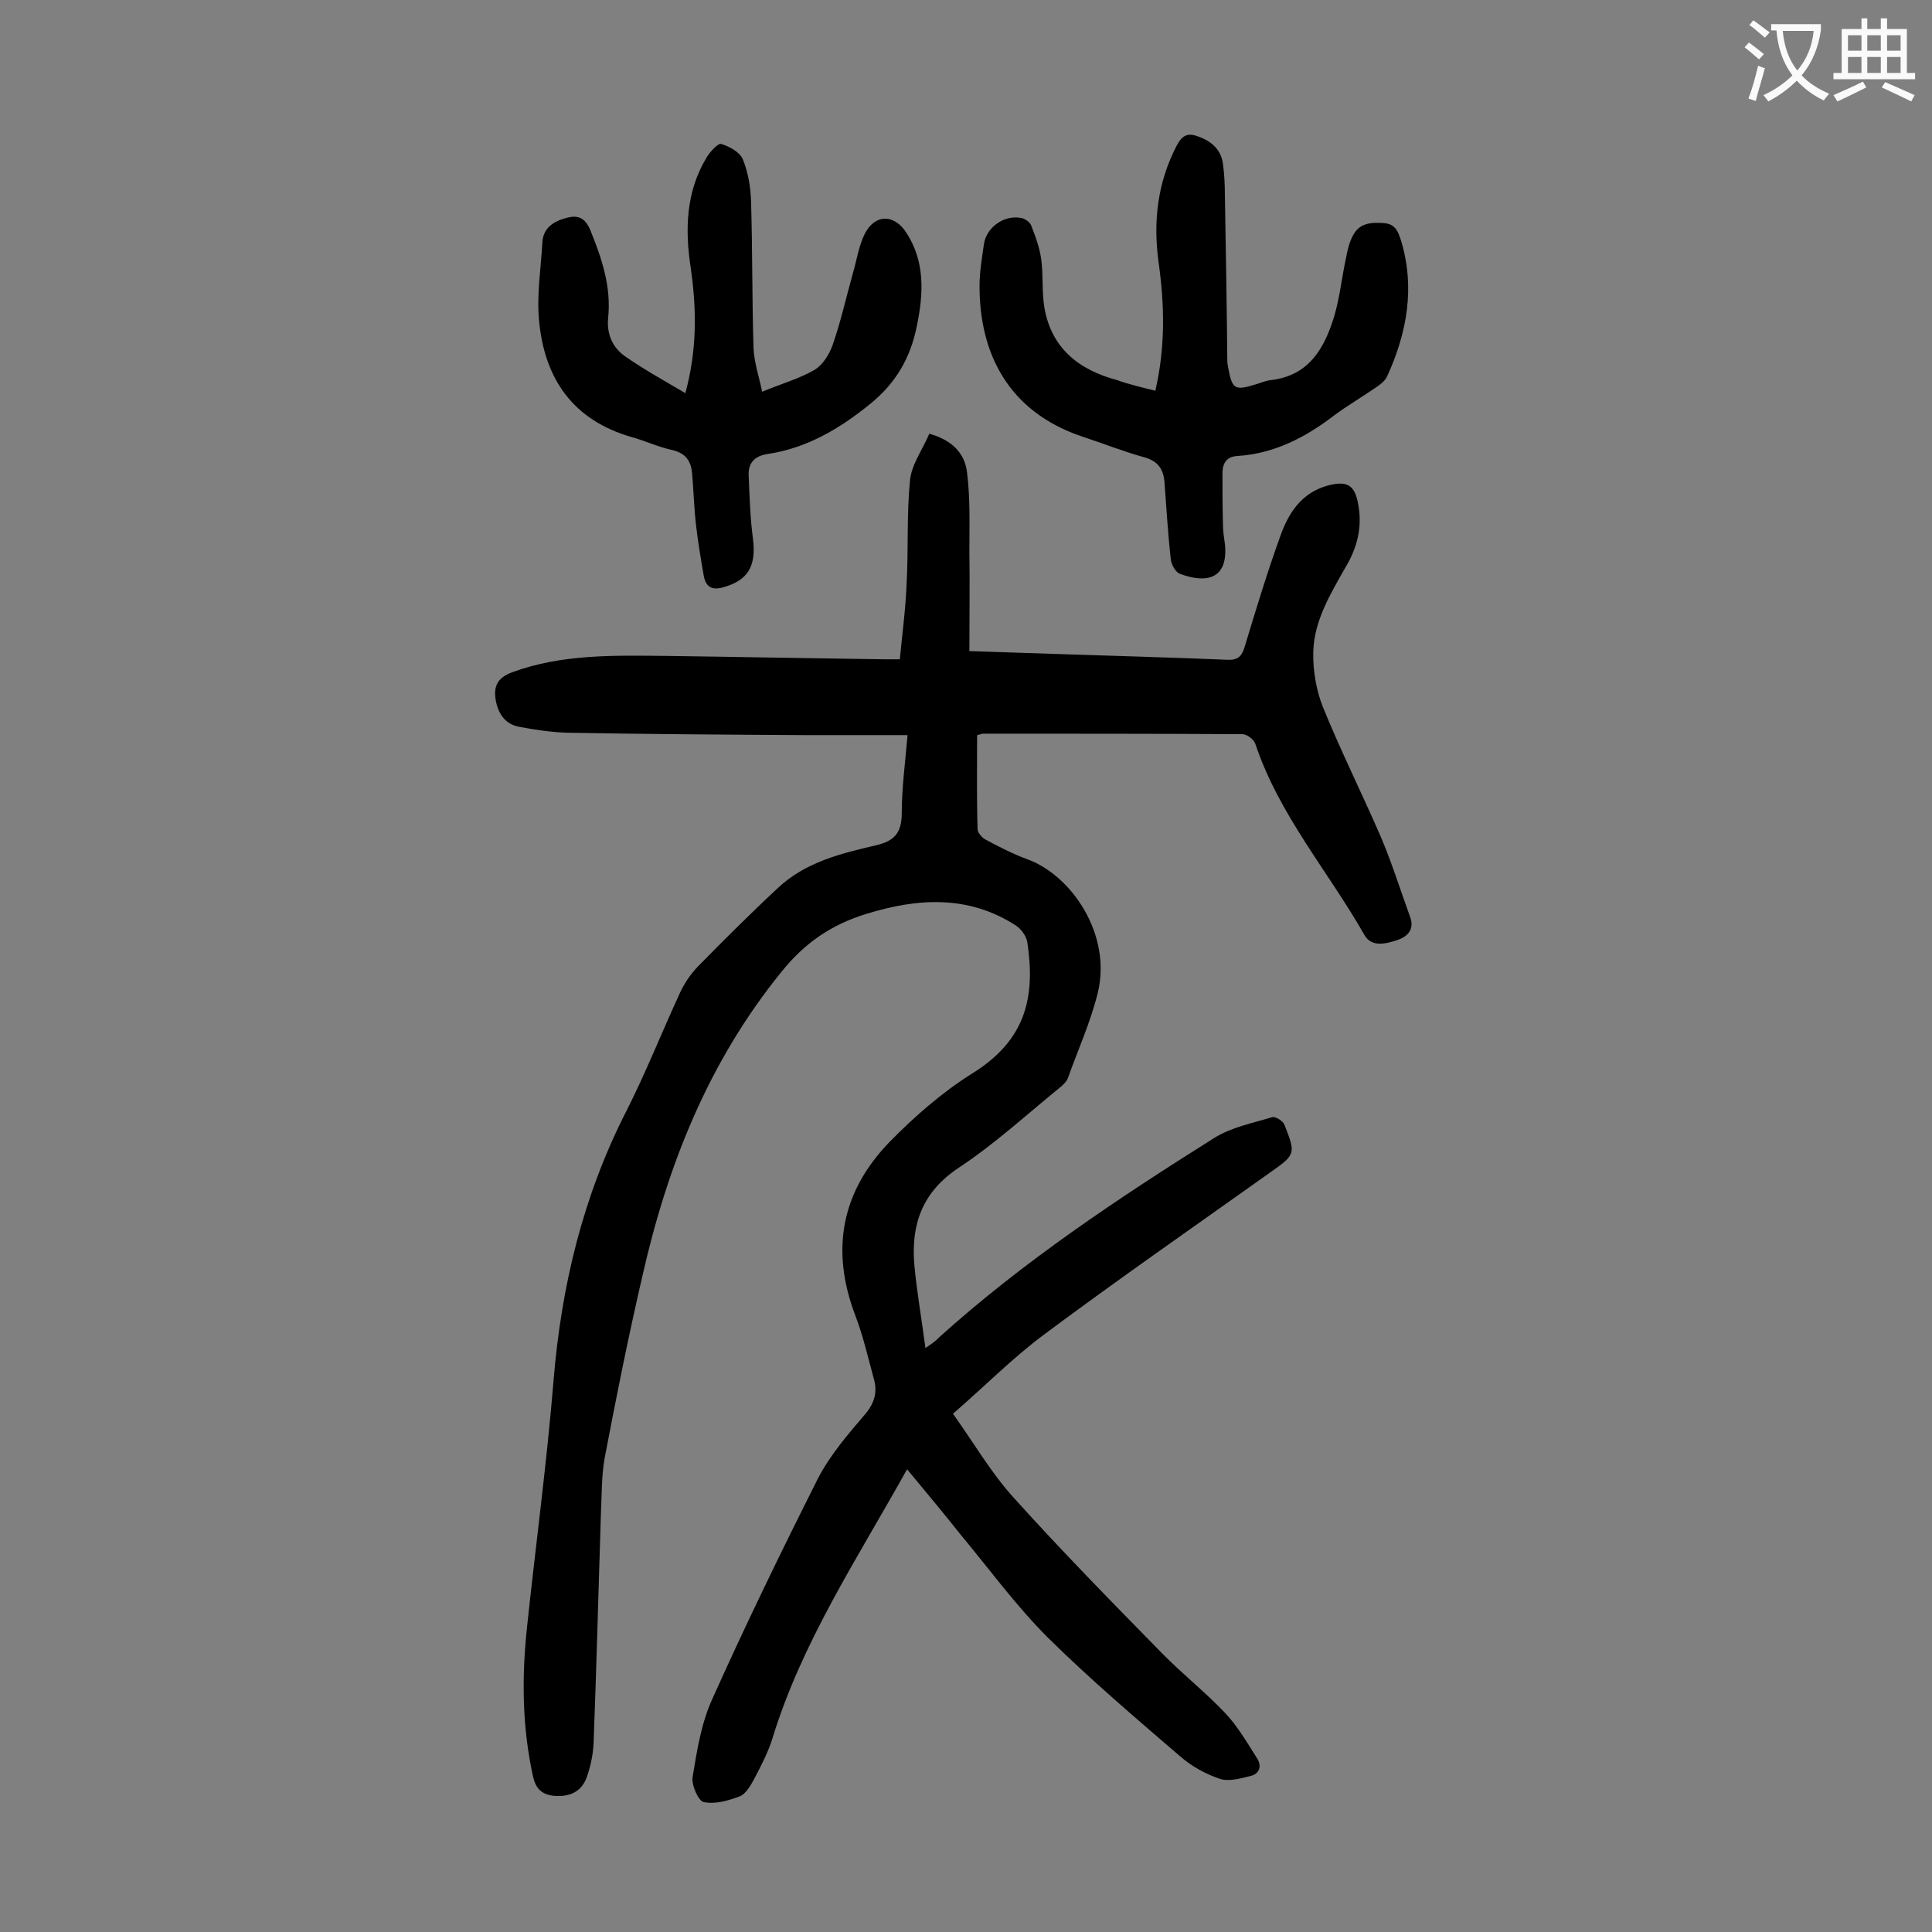
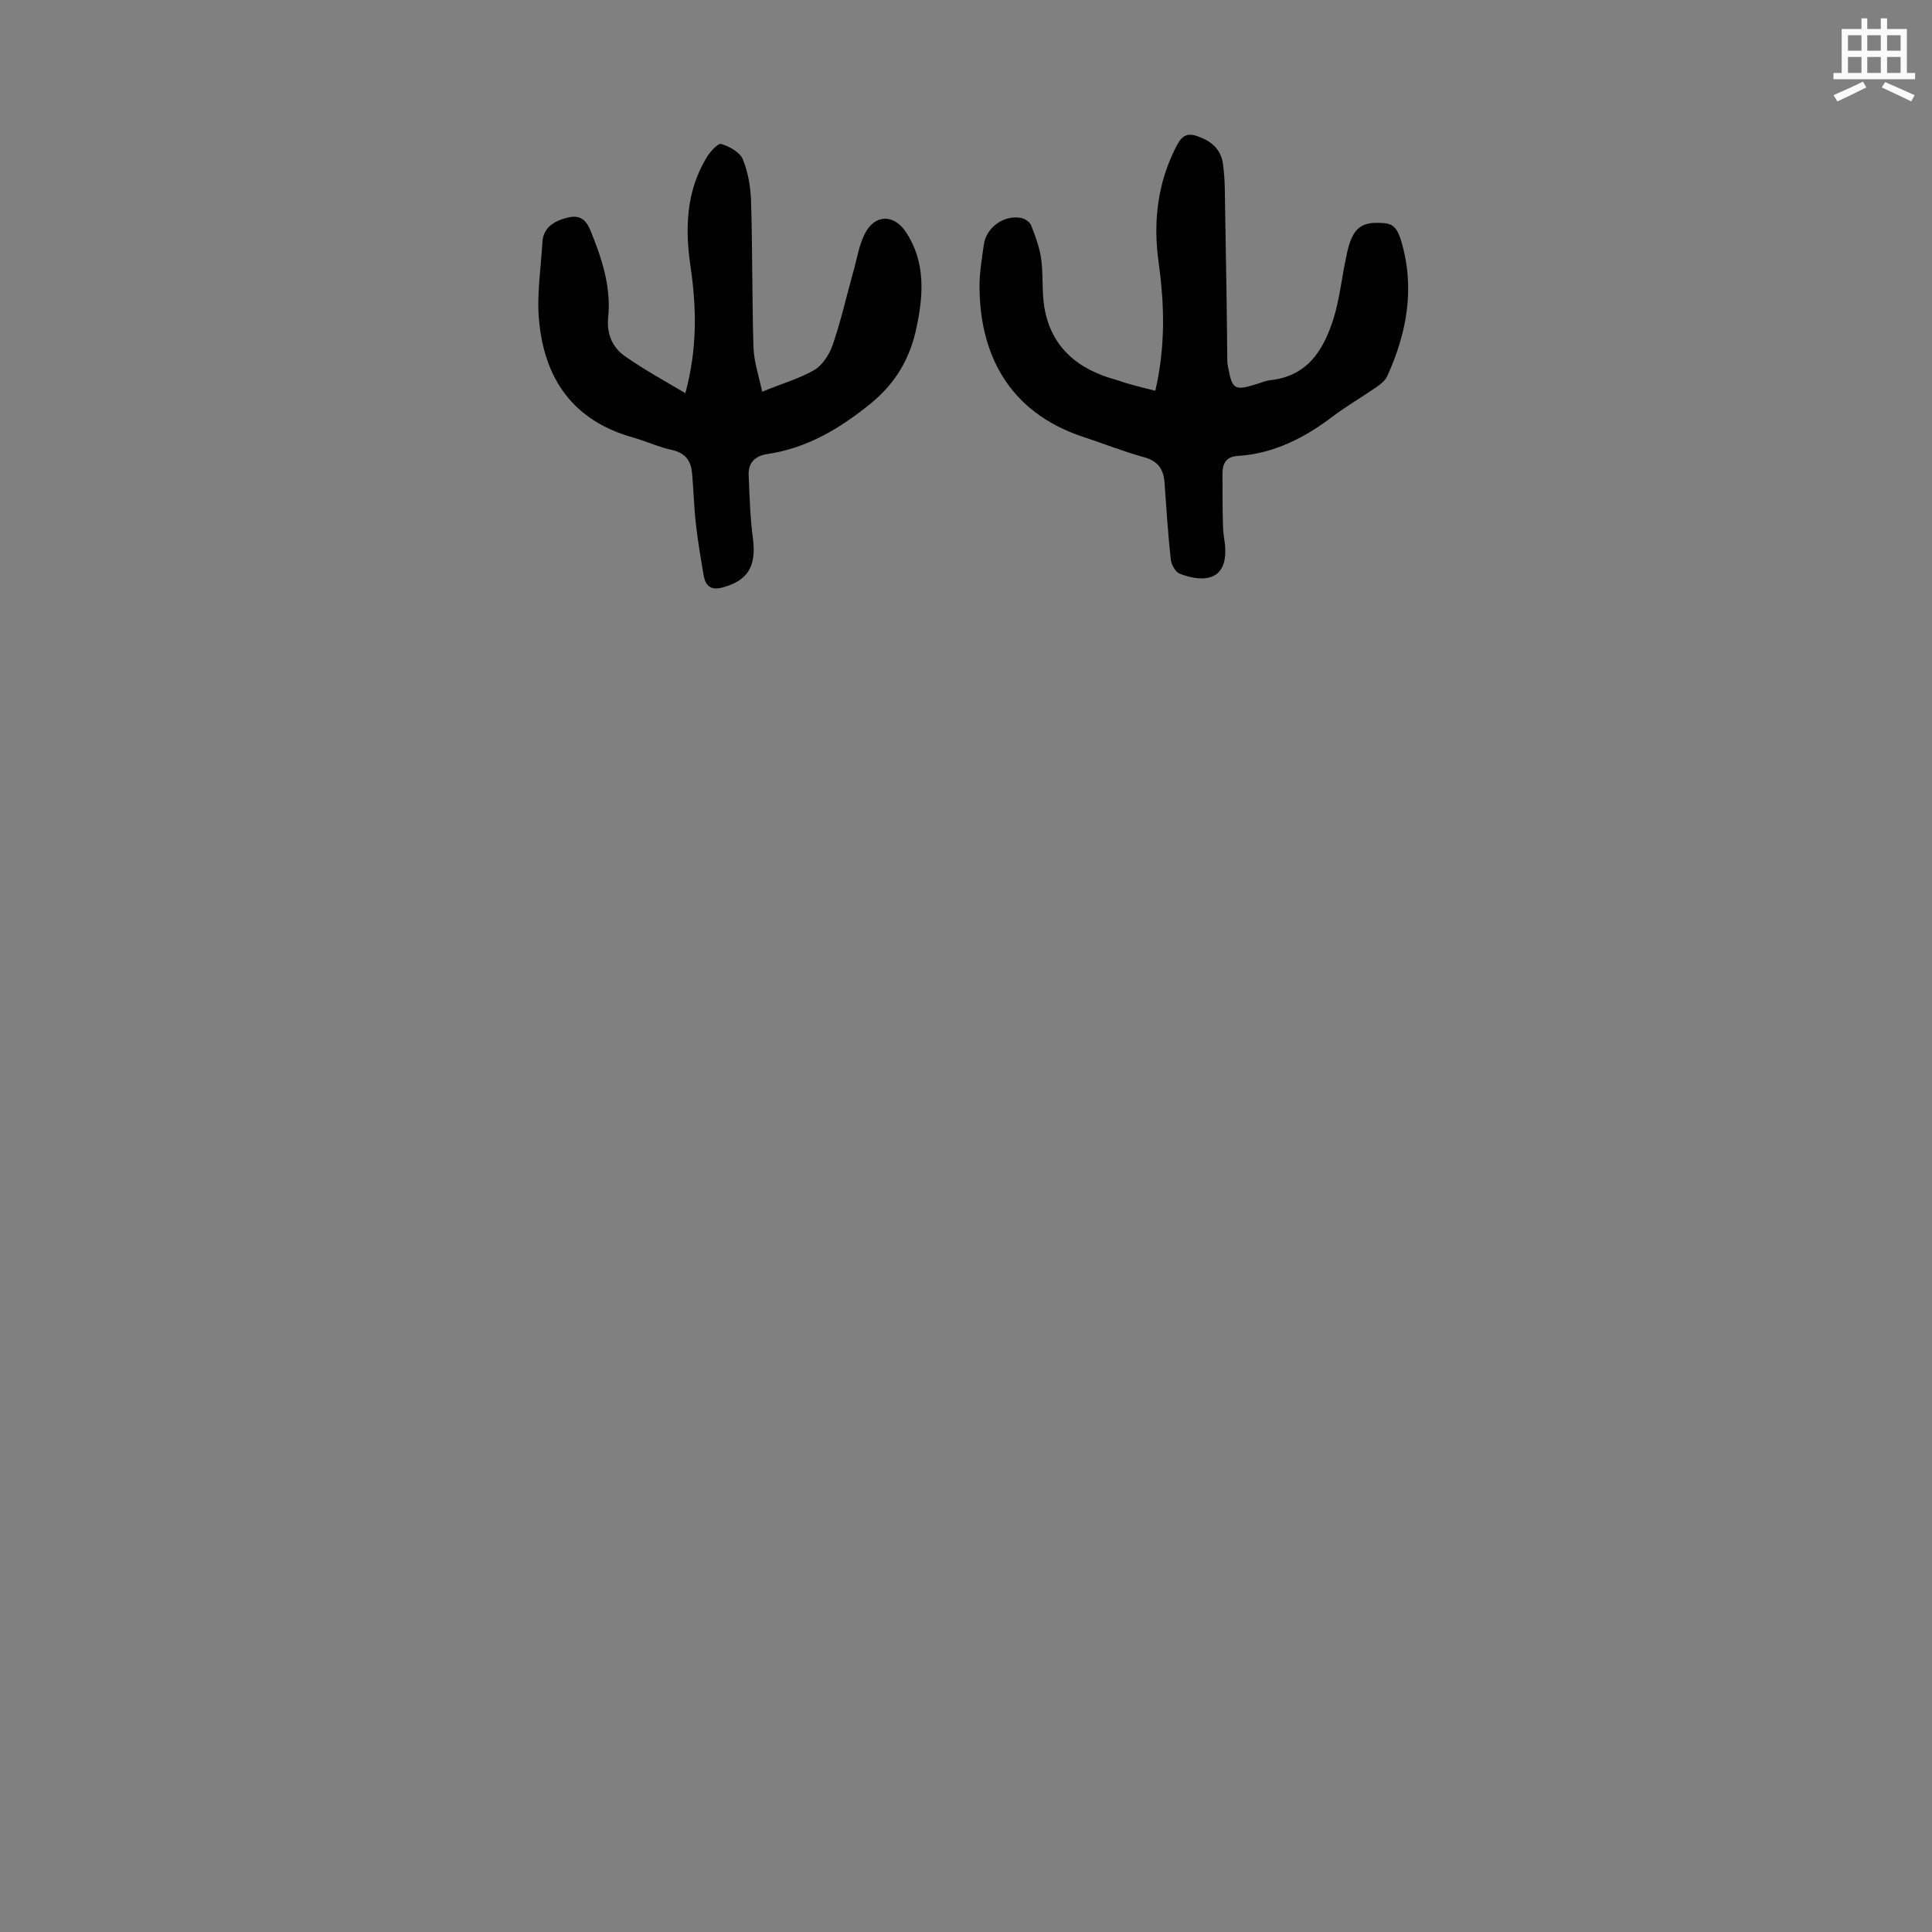
<svg xmlns="http://www.w3.org/2000/svg" enable-background="new 0 0 400 400" viewBox="0 0 400 400">
  <rect x="0" y="0" width="400" height="400" fill="#808080" stroke="none" />
  <g fill="#000001">
-     <path d="m187.8 304.2c-10.3 18.5-21.8 35.8-27.9 55.8-.9 2.9-2.4 5.7-3.8 8.4-.7 1.3-1.7 3-2.9 3.5-2.4.9-5.1 1.7-7.5 1.2-1.1-.2-2.6-3.6-2.3-5.2.9-5.5 1.8-11.2 4.1-16.2 6.9-15.4 14.3-30.6 21.9-45.7 2.5-4.8 6.2-9.1 9.8-13.3 1.9-2.3 2.5-4.6 1.7-7.3-1.2-4.4-2.2-8.8-3.8-13-5.2-13.6-2.9-25.7 7.1-36 5.1-5.2 10.8-10.2 17-14.1 11.2-6.9 13.2-15.8 11.5-27.2-.2-1.3-1.3-2.8-2.4-3.5-9.8-6.3-20.2-5.7-30.9-2.4-7.2 2.2-12.8 6-17.6 12-15.1 18.6-23.6 40-28.8 63-2.9 12.5-5.4 25-7.8 37.6-.7 3.9-.6 7.9-.8 11.9-.5 15.7-.9 31.4-1.5 47.1-.1 2.4-.6 4.8-1.4 7.1-1.1 3.1-3.6 4.2-6.9 3.9-2.4-.3-3.6-1.4-4.2-3.8-2.3-10.3-2.4-20.6-1.3-31 1.8-17 4.1-34 5.5-51.1 1.6-19.6 6.1-38.3 15.1-55.9 4.1-8.1 7.4-16.5 11.2-24.7.9-1.9 2.1-3.6 3.5-5.1 5.4-5.5 10.9-11 16.6-16.3 5.7-5.4 13.1-7.2 20.4-8.9 3.9-.9 5.3-2.7 5.3-6.7 0-5.1.7-10.3 1.2-16.1-7.3 0-14.4 0-21.4 0-16.4-.1-32.7-.2-49.1-.5-3.3-.1-6.6-.6-9.8-1.2-2.8-.5-4.3-2.4-4.9-5.2-.6-3 .1-4.9 3.3-6.1 10.3-3.8 21.1-3.5 31.8-3.4 15.1.2 30.3.5 45.4.7h3.1c.5-5.3 1.2-10.4 1.4-15.6.4-7.1 0-14.3.7-21.4.3-3.3 2.6-6.4 4-9.7 4.7 1.3 7.3 4 7.8 7.9.7 5.4.5 11 .5 16.5.1 6.7 0 13.4 0 20.6 6.4.2 12.2.4 18 .6 11.8.4 23.6.7 35.4 1.2 2.2.1 3-.7 3.6-2.7 2.3-7.6 4.6-15.2 7.3-22.7 1.7-4.9 4.4-9.2 10-10.7 3.9-1 5.5-.1 6.2 3.9.9 4.7-.2 9-2.6 13-3.1 5.5-6.5 11-6.7 17.5-.1 3.8.6 8 2 11.5 3.7 9.1 8.1 17.9 12 26.9 2.3 5.4 4 10.9 6 16.4 1 2.6-.3 4.1-2.5 4.9-2.4.8-5.4 1.6-6.9-1-7.5-13.2-17.7-24.9-22.6-39.6-.3-.9-1.7-2-2.7-2-17.9-.1-35.8-.1-53.7-.1-.3 0-.6.2-1.2.3 0 6.5-.1 13 .1 19.5 0 .7.9 1.7 1.6 2.1 2.8 1.5 5.7 3 8.7 4.1 9.1 3.3 17.5 15.5 14.6 27.6-1.5 6.1-4.1 11.8-6.2 17.7-.3.8-1 1.4-1.7 2-6.9 5.6-13.4 11.6-20.8 16.5-7.6 5-10 11.7-9.3 20.1.5 5.6 1.5 11.1 2.3 17.3 1.3-.9 2.1-1.4 2.7-2.1 17.5-15.8 37.2-28.9 57.1-41.4 3.5-2.2 8-3.1 12-4.3.7-.2 2.2.8 2.5 1.5 2.4 6.1 2.4 6.2-3 10-15.6 11.1-31.3 22-46.6 33.4-6.5 4.8-12.3 10.7-19 16.5 4.3 6 7.8 12.1 12.5 17.3 9.9 11 20.3 21.6 30.7 32.2 4.2 4.3 8.9 8 13 12.3 2.7 2.8 4.7 6.3 6.8 9.6 1 1.6.4 3.2-1.4 3.6-2 .5-4.5 1.2-6.3.6-3-1-5.9-2.6-8.3-4.7-9.3-8-18.7-16-27.4-24.6-6.6-6.6-12.2-14.3-18.2-21.5-3.4-4.3-7-8.6-10.9-13.3z" />
    <path d="m239.2 80.9c2.1-9.1 1.9-17.7.7-26.4-1.2-8.5-.3-16.7 3.8-24.5 1.2-2.2 2.4-2.5 4.5-1.7 2.7 1 4.6 2.7 5 5.6.3 2.2.4 4.4.4 6.6.2 11.4.4 22.8.5 34.1 0 .6.1 1.1.2 1.6.8 4.4 1.4 4.7 5.6 3.4 1.1-.3 2.1-.8 3.2-.9 7.9-.9 11.1-6.6 13.1-13.1 1.2-4 1.6-8.2 2.5-12.3.3-1.6.7-3.3 1.5-4.7 1.4-2.5 3.8-2.6 6.4-2.4 2.4.2 2.9 1.9 3.5 3.7 2.9 9.7 1.2 19-2.9 28-.4.9-1.4 1.7-2.3 2.3-2.9 2-6 3.8-8.8 5.9-5.9 4.5-12.3 7.8-19.8 8.3-2.2.1-3.1 1.3-3.2 3.3 0 3.6 0 7.3.1 10.9 0 1.3.2 2.6.4 4 .8 7.7-4.3 8.1-9.3 6.2-.9-.3-1.8-1.9-1.9-3-.6-5.3-.9-10.6-1.3-15.9-.2-2.7-1.3-4.4-4.1-5.2-4.4-1.2-8.6-2.9-12.9-4.3-15.5-5.2-21.3-17.4-21.3-31.2 0-2.9.5-5.7.9-8.6.5-3.5 4.1-6.1 7.6-5.5.8.1 2 .9 2.2 1.6.9 2.3 1.8 4.7 2.1 7.2.4 3.2.1 6.4.6 9.6 1.4 8.6 7.2 13.1 15.1 15.2 2.5.9 5.1 1.5 7.9 2.2z" />
    <path d="m141.9 81.4c2.5-9.3 2.3-17.6 1.1-26-1.2-7.9-1-15.7 3.3-22.8.7-1.2 2.4-3 3-2.8 1.7.5 3.9 1.7 4.5 3.2 1.1 2.7 1.6 5.7 1.7 8.7.3 10.1.2 20.1.5 30.2.1 3 1.1 5.9 1.8 9.2 4.1-1.7 7.7-2.7 10.8-4.5 1.7-1 3.1-3.2 3.8-5.2 1.7-4.9 2.8-9.9 4.2-14.9.8-2.7 1.2-5.7 2.5-8.2 2.1-4 6-4 8.5-.2 4 6.1 3.6 12.8 2.2 19.5-1.3 6.4-4.2 11.6-9.6 16-6.4 5.2-13.2 9.2-21.3 10.4-2.7.4-4 1.9-3.9 4.4.2 4.4.3 8.8.9 13.2.7 5.7-1.1 8.6-6.2 10-2.4.7-3.6-.2-4-2.4-.6-3.5-1.2-7-1.6-10.5s-.5-7.1-.8-10.6c-.2-2.5-1.2-4.2-4-4.9-2.9-.6-5.6-1.9-8.5-2.7-12.2-3.5-18.1-12.1-19.2-24.2-.5-5.3.4-10.8.7-16.2.2-3 2.4-4.3 5-5 2.3-.6 3.8-.1 4.9 2.5 2.4 5.9 4.4 11.8 3.7 18.3-.3 3.4 1 6.2 3.7 8 3.9 2.7 7.9 4.9 12.3 7.5z" />
  </g>
-   <path d="m362.1 8.8c1.1.8 2.1 1.6 3.1 2.4l-1 1.1c-1.3-1.1-2.3-2-3-2.5zm1.9 4.8c.5.2.9.4 1.4.5-.6 2.3-1.3 4.5-1.9 6.8l-1.5-.5c.8-2.1 1.4-4.3 2-6.8zm-1-9.4c1.3.9 2.4 1.8 3.4 2.5l-1 1.1c-1.4-1.2-2.4-2.1-3.2-2.6zm3.7 2.2v-1.4h10.3v1.2c-.5 3.6-1.8 6.8-4 9.4 1.5 1.6 3.4 2.8 5.7 3.8-.3.4-.7.8-1.1 1.4-2.3-1.1-4.1-2.5-5.6-4.1-1.6 1.6-3.6 3.1-5.9 4.3-.3-.5-.7-.9-1-1.3 2.4-1.1 4.4-2.5 6-4.1-1.9-2.5-3-5.6-3.3-9.3h-1.1zm8.8 0h-6.4c.3 3.3 1.3 6 3 8.2 2-2.3 3.1-5.1 3.4-8.2z" fill="#fafafb" />
  <path d="m385.3 3.8h1.3v2.2h2.8v-2.2h1.3v2.2h4.1v9.1h1.7v1.3h-16.9v-1.3h1.7v-9.1h4.1v-2.2zm.4 13.1.7 1.2c-1.8.9-3.8 1.9-6 2.9-.2-.4-.5-.8-.8-1.3 2.3-1 4.3-1.9 6.1-2.8zm-3.1-6.4h2.8v-3.2h-2.8zm0 4.6h2.8v-3.3h-2.8zm4-4.6h2.8v-3.2h-2.8zm0 4.6h2.8v-3.3h-2.8zm3.7 1.9c2.1.9 4.1 1.8 6.1 2.7l-.7 1.3c-2.2-1.1-4.2-2-6.1-2.9zm3.2-9.7h-2.8v3.2h2.8zm-2.8 7.8h2.8v-3.3h-2.8z" fill="#fafafb" />
</svg>